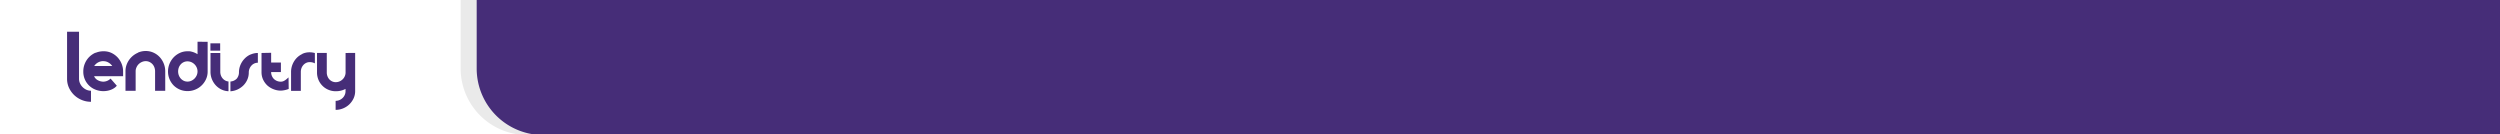
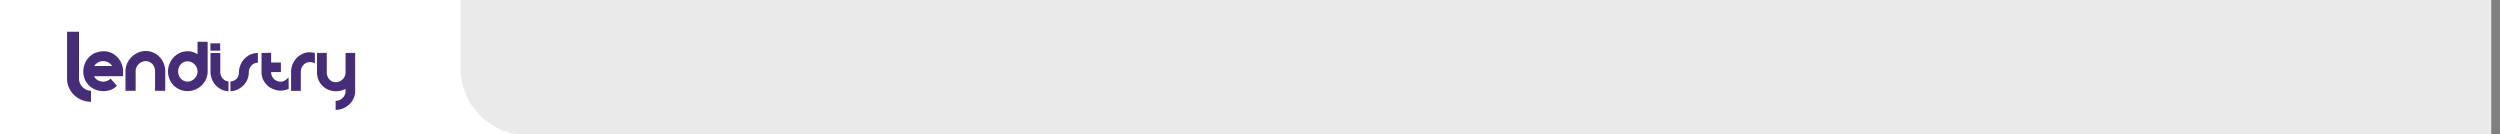
<svg xmlns="http://www.w3.org/2000/svg" id="Layer_1" data-name="Layer 1" viewBox="0 0 1024 55">
  <rect x="0" y="0" width="1024" height="55" fill="#808080" stroke="none" />
  <defs>
    <style>.cls-1{fill:#fff;}.cls-2{fill:#462d78;}.cls-3{fill:#eaeaea;}</style>
  </defs>
  <rect class="cls-1" width="216.01" height="55" />
  <path class="cls-2" d="M86.22,21.72V29.4a8.14,8.14,0,0,0,.59,3.07A8.4,8.4,0,0,0,88.43,35a7.8,7.8,0,0,0,2.45,1.74,7.13,7.13,0,0,0,2.6.62h.11v-4h-.11a3.23,3.23,0,0,1-1.06-.3,3.58,3.58,0,0,1-1.16-.87,4,4,0,0,1-.77-1.27,4.45,4.45,0,0,1-.26-1.52V21.72Zm16.36.61a7.67,7.67,0,0,0-2.45,1.75,8.43,8.43,0,0,0-1.65,2.54,7.88,7.88,0,0,0-.6,3.06,3.84,3.84,0,0,1-.31,1.53,4.12,4.12,0,0,1-.59,1h0a4.25,4.25,0,0,1-1.42.93,4.33,4.33,0,0,1-1.18.25v4a8.2,8.2,0,0,0,2.69-.64,8.52,8.52,0,0,0,2.67-1.81h0a7.8,7.8,0,0,0,1.52-2.23,7.14,7.14,0,0,0,.64-3,4.12,4.12,0,0,1,.28-1.53,4.19,4.19,0,0,1,.77-1.27,3.57,3.57,0,0,1,1.18-.89,3.35,3.35,0,0,1,1.49-.32v-4a7.2,7.2,0,0,0-3,.65m38.93-.65v8h0a3.7,3.7,0,0,1-.33,1.53,4,4,0,0,1-.87,1.26,4.15,4.15,0,0,1-1.28.85,3.78,3.78,0,0,1-1.53.32,3.55,3.55,0,0,1-2.65-1.17,3.83,3.83,0,0,1-.76-1.26,4.21,4.21,0,0,1-.28-1.54v-8h-4v8a7.83,7.83,0,0,0,.59,3,7.64,7.64,0,0,0,1.64,2.45,7.46,7.46,0,0,0,2.44,1.63,7.56,7.56,0,0,0,3,.6,8.7,8.7,0,0,0,2.12-.24,9.65,9.65,0,0,0,1.89-.7v.94h0a3.58,3.58,0,0,1-.33,1.52,3.8,3.8,0,0,1-.87,1.25A4.18,4.18,0,0,1,139,41a4,4,0,0,1-1.53.31V45a8,8,0,0,0,3.07-.61,8.1,8.1,0,0,0,2.54-1.64,8.44,8.44,0,0,0,1.74-2.43,7,7,0,0,0,.65-3V21.68Zm-34.43,0v7.89a7.12,7.12,0,0,0,.64,3,7.87,7.87,0,0,0,1.74,2.41A8.21,8.21,0,0,0,112,36.53a8,8,0,0,0,3.05.59,9.73,9.73,0,0,0,3.2-.69c0-.76-.07-4.74-.07-4.74l-.65.59a5.73,5.73,0,0,1-1.12.8,2.68,2.68,0,0,1-1.36.37,4,4,0,0,1-2.92-1.17,3.92,3.92,0,0,1-.79-1.24,4,4,0,0,1-.28-1.51h4V25.62h-4v-4Zm16.7.42a7.63,7.63,0,0,0-2.41,1.74,8.47,8.47,0,0,0-1.61,2.57,8.19,8.19,0,0,0-.58,3.08v7.71h4V29.45a4.55,4.55,0,0,1,.26-1.53,4,4,0,0,1,.76-1.27,3.56,3.56,0,0,1,1.15-.88,3.22,3.22,0,0,1,1.46-.32,4.42,4.42,0,0,1,1.63.28,3.12,3.12,0,0,1,.49.23c0-1.94,0-3.6,0-4.23a7.45,7.45,0,0,0-2.15-.31,7,7,0,0,0-3,.64m-81.37,3a3.9,3.9,0,0,1,1.94.54,4.67,4.67,0,0,1,1.59,1.44h-7.4a4.45,4.45,0,0,1,3.87-2m-3.32-3.46a8.49,8.49,0,0,0-2.64,1.81,8.35,8.35,0,0,0-1.74,2.65,8.26,8.26,0,0,0-.63,3.2A7.85,7.85,0,0,0,36.45,35a7.91,7.91,0,0,0,2.64,1.71,8.83,8.83,0,0,0,3.32.62,9.31,9.31,0,0,0,1.46-.13,8.63,8.63,0,0,0,1.49-.4,7,7,0,0,0,1.36-.69,4.92,4.92,0,0,0,1.13-1l-2.56-2.92a4.3,4.3,0,0,1-2.88,1.26,4.84,4.84,0,0,1-2.34-.59,3.3,3.3,0,0,1-1.53-1.65H50.42V29.29a8.25,8.25,0,0,0-.62-3.2,8.42,8.42,0,0,0-1.7-2.65,8.32,8.32,0,0,0-2.55-1.81A7.38,7.38,0,0,0,42.41,21a8.14,8.14,0,0,0-3.32.67m17.42-.07A8.54,8.54,0,0,0,52.06,26a7.89,7.89,0,0,0-.66,3.19v8h4.16v-8a3.76,3.76,0,0,1,.34-1.59,4.21,4.21,0,0,1,.89-1.32,4.32,4.32,0,0,1,1.32-.89,3.76,3.76,0,0,1,1.59-.34,3.44,3.44,0,0,1,1.54.34,4.08,4.08,0,0,1,1.21.89,4,4,0,0,1,.79,1.32,4.66,4.66,0,0,1,.28,1.59v8h4.16v-8A8.39,8.39,0,0,0,67.06,26a8.66,8.66,0,0,0-1.68-2.65,7.93,7.93,0,0,0-2.54-1.8,7.56,7.56,0,0,0-3.14-.66,7.89,7.89,0,0,0-3.19.66m29.67-.8h4v-3h-4ZM75.27,33.09a3.94,3.94,0,0,1-1.22-.91,4.2,4.2,0,0,1-.8-1.32,4.59,4.59,0,0,1,0-3.21,3.94,3.94,0,0,1,.8-1.31,3.65,3.65,0,0,1,2.76-1.21,4,4,0,0,1,1.55.32,4.34,4.34,0,0,1,1.31.89,4.19,4.19,0,0,1,.9,1.31,4,4,0,0,1,0,3.21,4.48,4.48,0,0,1-.9,1.32,4.6,4.6,0,0,1-1.31.91,3.79,3.79,0,0,1-1.55.33,3.58,3.58,0,0,1-1.54-.33m5.64-16v5.11a7.72,7.72,0,0,0-.83-.46,9.07,9.07,0,0,0-1-.41c-.36-.11-.73-.21-1.12-.29A6.4,6.4,0,0,0,76.81,21a7.33,7.33,0,0,0-3.13.67,8.37,8.37,0,0,0-2.54,1.8,8.62,8.62,0,0,0-1.7,2.64,8.38,8.38,0,0,0-.62,3.18,8,8,0,0,0,.62,3.14A8.19,8.19,0,0,0,71.14,35a8,8,0,0,0,5.67,2.31,8.27,8.27,0,0,0,7.57-4.86,7.38,7.38,0,0,0,.67-3.14V17.13ZM27.47,13V32.26a8.72,8.72,0,0,0,.79,3.7,9.9,9.9,0,0,0,2.14,3,10,10,0,0,0,3.11,2,9.69,9.69,0,0,0,3.76.73V37.16a4.63,4.63,0,0,1-1.88-.4,5.4,5.4,0,0,1-1.55-1.08,5.06,5.06,0,0,1-1.07-1.55,4.43,4.43,0,0,1-.4-1.87V13Z" />
  <path class="cls-3" d="M188.68-.72h831.75a0,0,0,0,1,0,0v56a0,0,0,0,1,0,0H215.92a27.24,27.24,0,0,1-27.24-27.24V-.72a0,0,0,0,1,0,0Z" />
-   <path class="cls-2" d="M195.25-.81H1027a0,0,0,0,1,0,0V55.31a0,0,0,0,1,0,0H222.49a27.24,27.24,0,0,1-27.24-27.24V-.81a0,0,0,0,1,0,0Z" />
</svg>